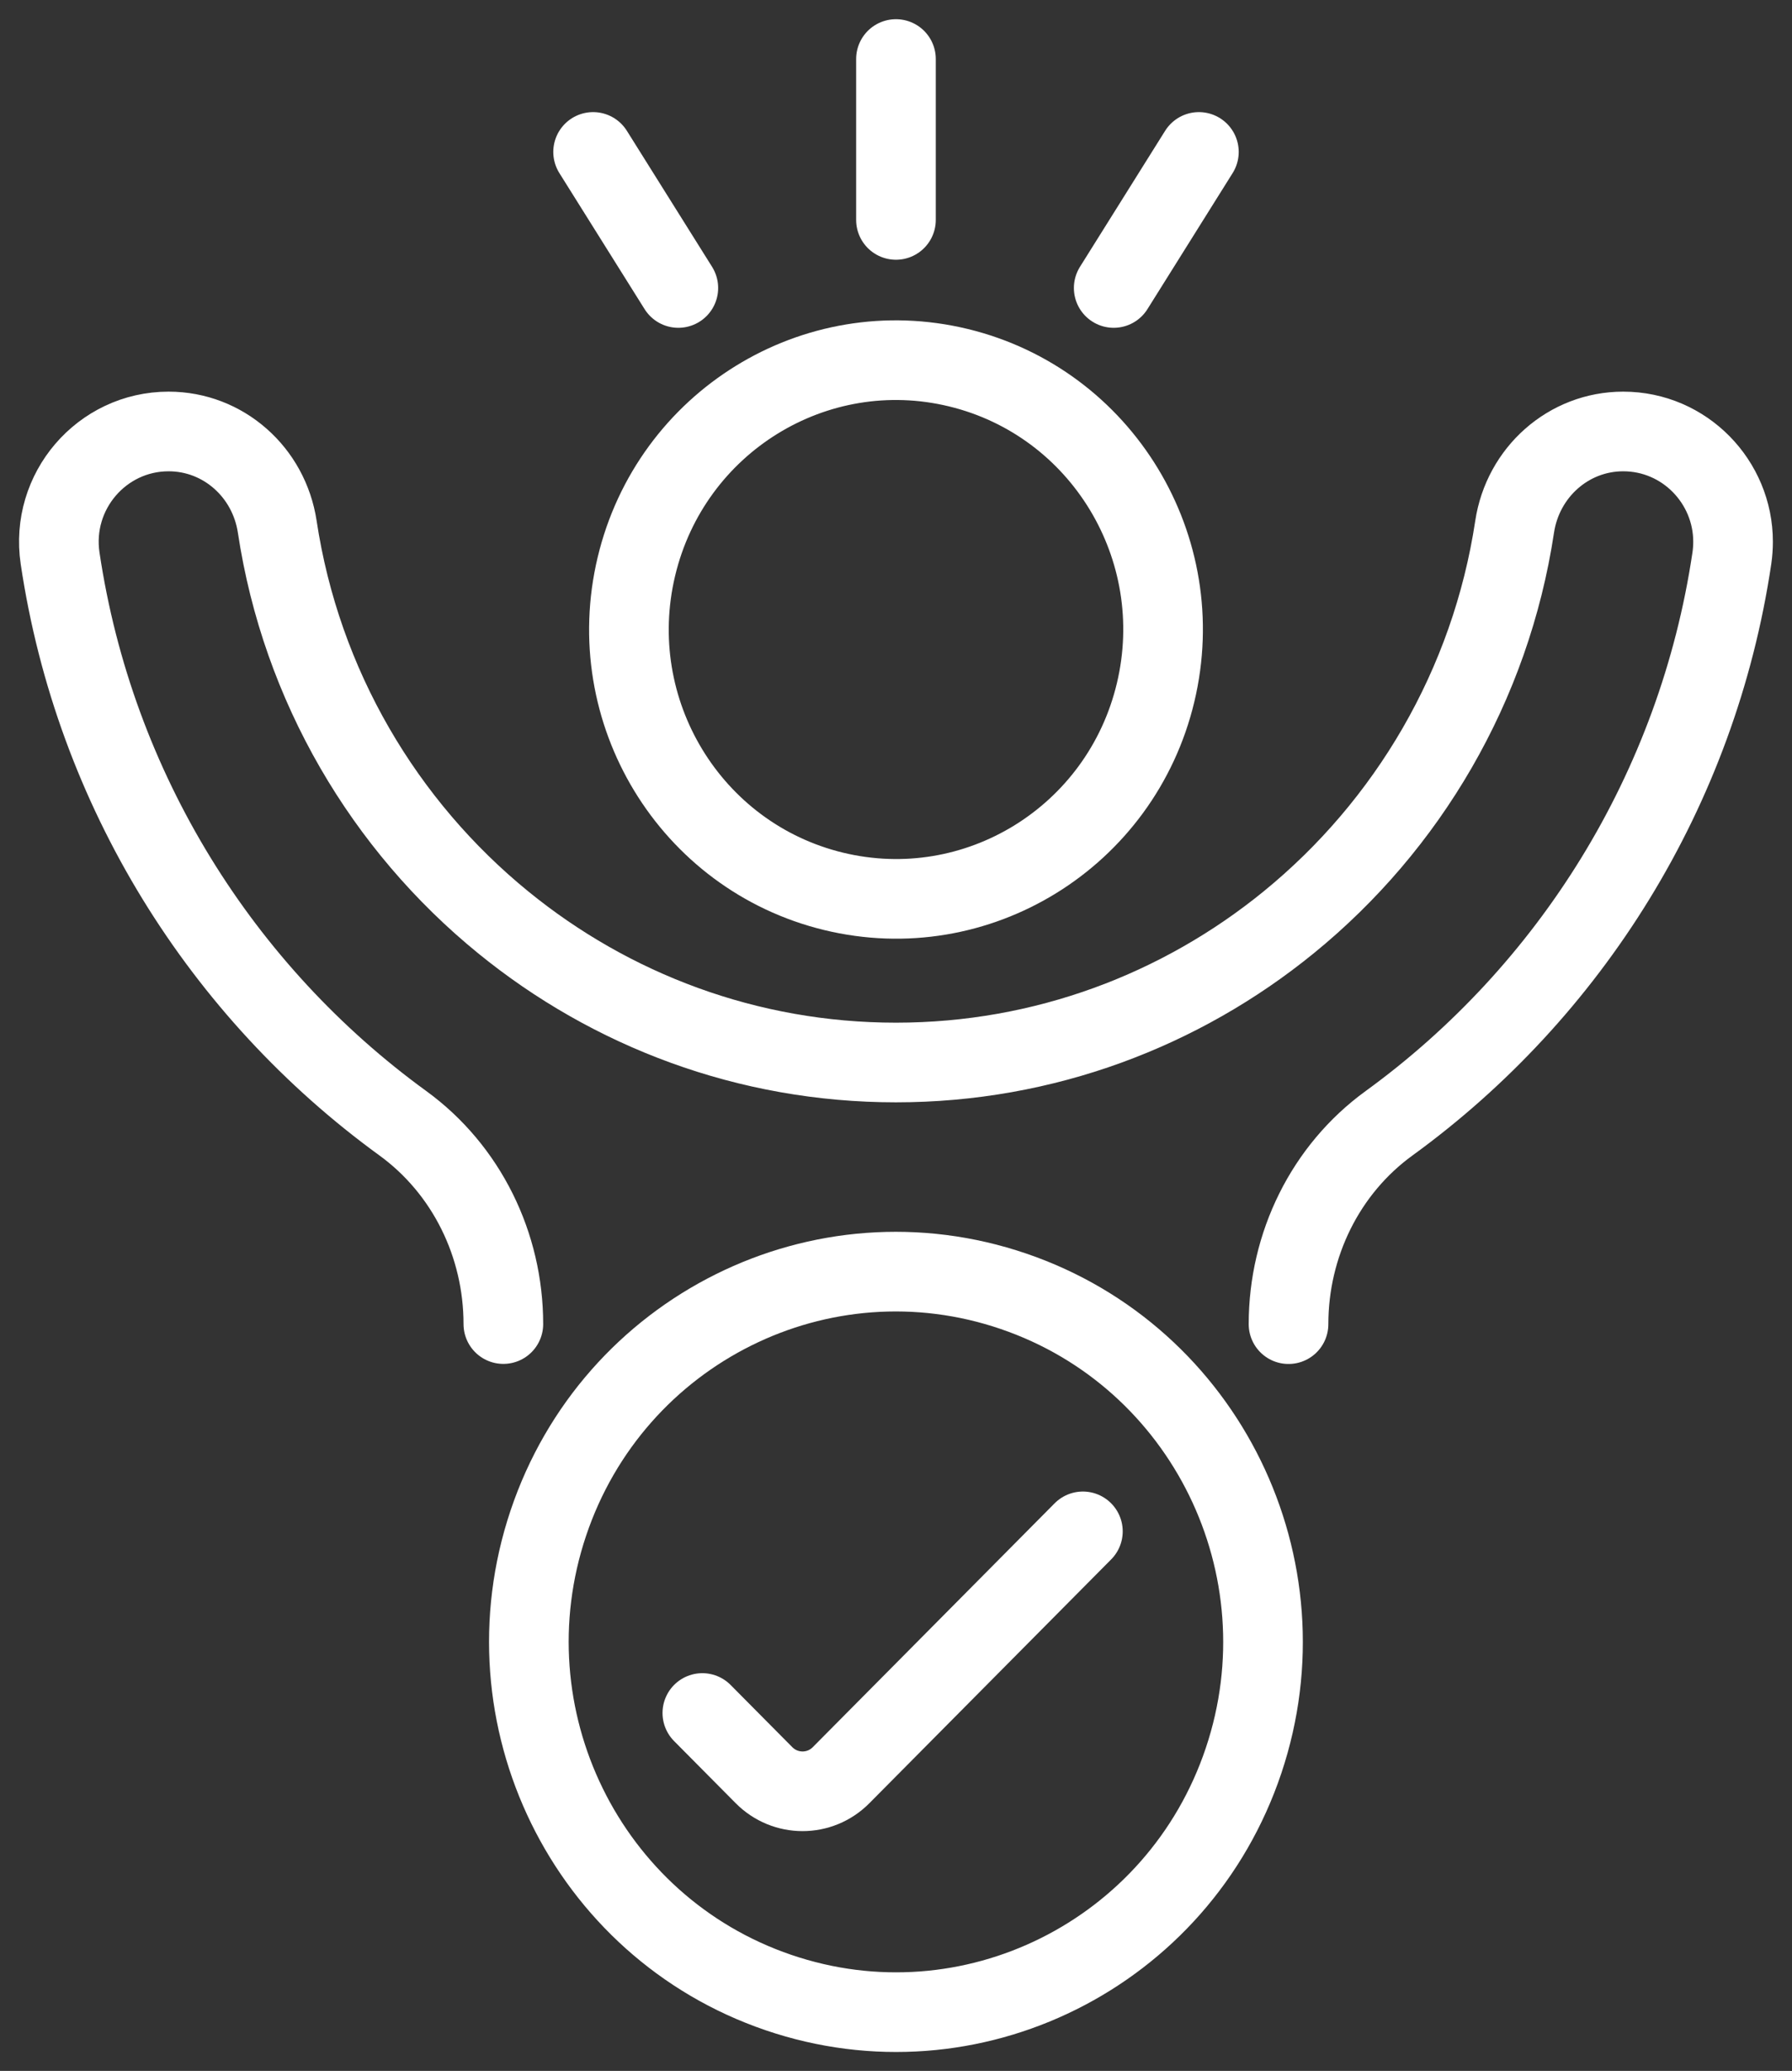
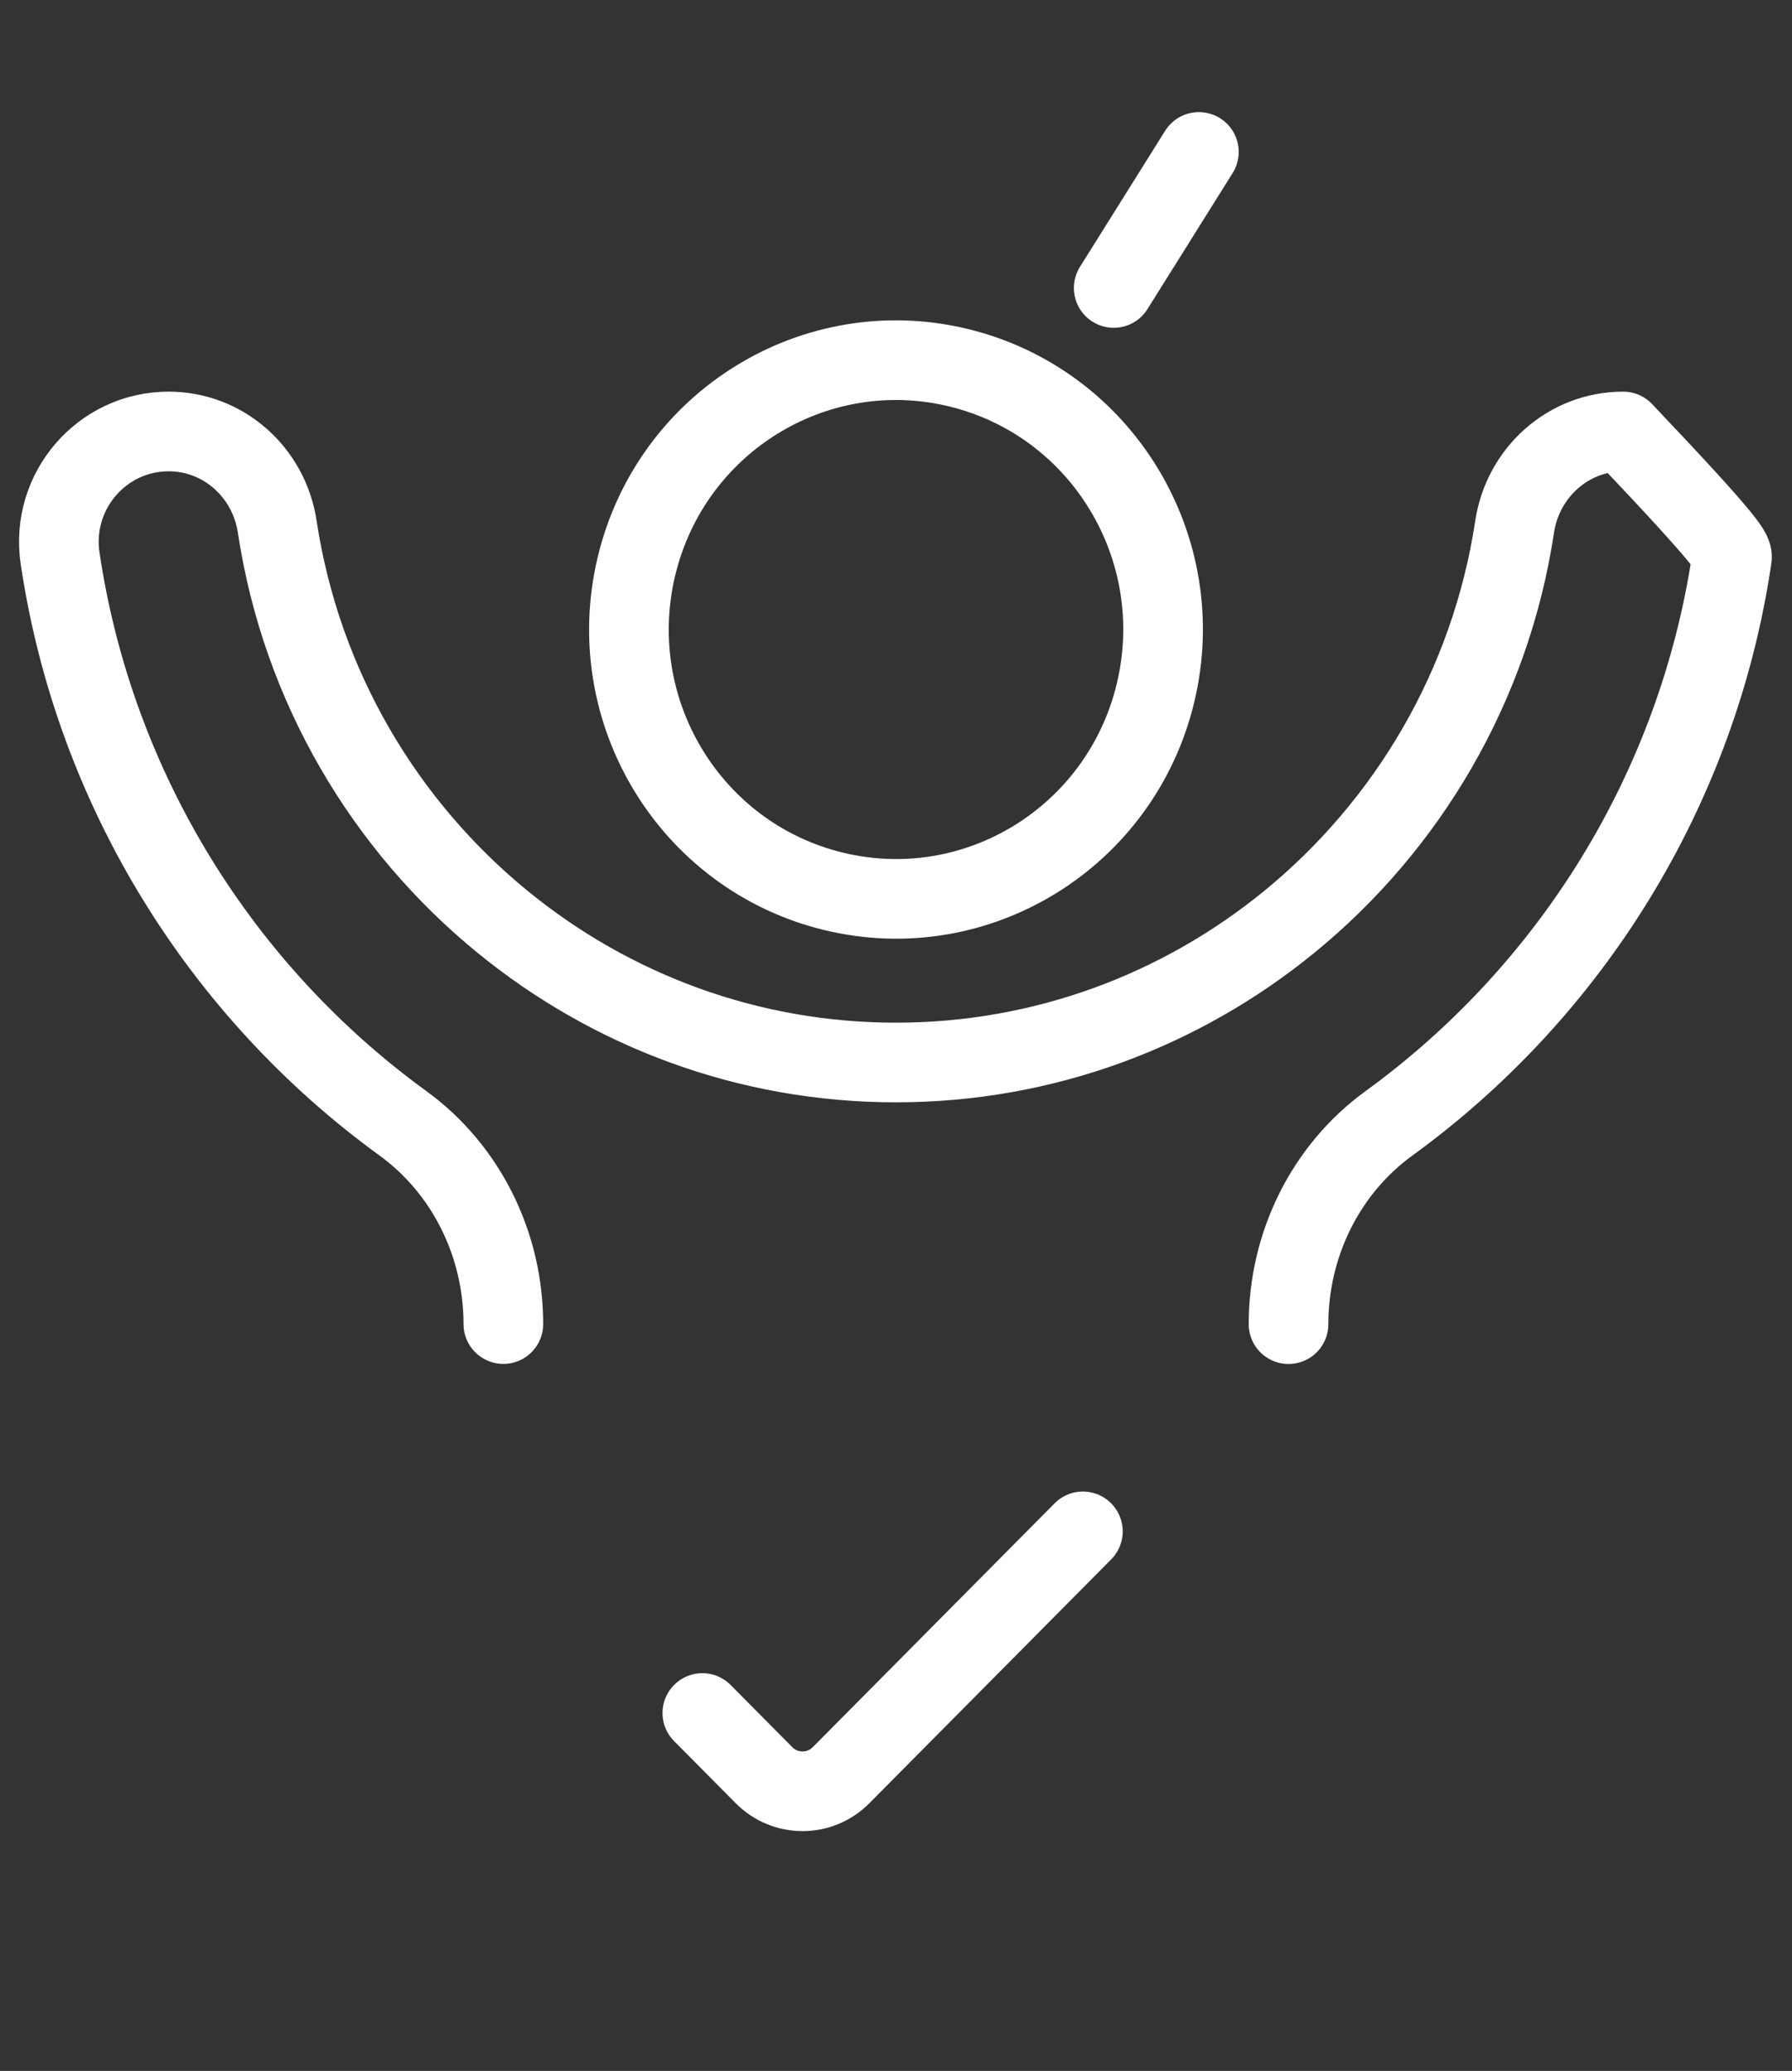
<svg xmlns="http://www.w3.org/2000/svg" width="45" height="52" viewBox="0 0 45 52" fill="none">
  <rect x="0" y="0" width="45" height="52" fill="#333333" stroke="none" />
-   <path d="M31.228 44.209C32.859 39.347 30.273 34.07 25.452 32.424C20.631 30.777 15.4 33.384 13.769 38.246C12.138 43.108 14.724 48.385 19.545 50.031C24.366 51.678 29.597 49.071 31.228 44.209Z" stroke="white" stroke-width="2" stroke-linecap="round" stroke-linejoin="round" />
  <path d="M17.637 43.013L19.184 44.573C19.72 45.114 20.588 45.114 21.122 44.573L27.193 38.452" stroke="white" stroke-width="2" stroke-linecap="round" stroke-linejoin="round" />
-   <path d="M12.64 33.247C12.64 31.257 11.716 29.367 10.116 28.204C5.576 24.906 2.375 19.84 1.509 14.016C1.26 12.338 2.554 10.834 4.234 10.834C4.922 10.834 5.552 11.09 6.035 11.516C6.52 11.942 6.858 12.541 6.962 13.225C7.565 17.221 9.653 20.731 12.64 23.163C15.338 25.361 18.769 26.679 22.498 26.679C26.226 26.679 29.658 25.361 32.357 23.163C35.344 20.731 37.432 17.221 38.035 13.225C38.242 11.857 39.389 10.834 40.761 10.834C42.304 10.834 43.52 12.1 43.52 13.603C43.52 13.738 43.51 13.878 43.49 14.016C42.625 19.841 39.423 24.906 34.881 28.205C33.279 29.368 32.357 31.259 32.357 33.249" stroke="white" stroke-width="2" stroke-linecap="round" stroke-linejoin="round" />
+   <path d="M12.64 33.247C12.64 31.257 11.716 29.367 10.116 28.204C5.576 24.906 2.375 19.84 1.509 14.016C1.26 12.338 2.554 10.834 4.234 10.834C4.922 10.834 5.552 11.09 6.035 11.516C6.52 11.942 6.858 12.541 6.962 13.225C7.565 17.221 9.653 20.731 12.64 23.163C15.338 25.361 18.769 26.679 22.498 26.679C26.226 26.679 29.658 25.361 32.357 23.163C35.344 20.731 37.432 17.221 38.035 13.225C38.242 11.857 39.389 10.834 40.761 10.834C43.52 13.738 43.51 13.878 43.49 14.016C42.625 19.841 39.423 24.906 34.881 28.205C33.279 29.368 32.357 31.259 32.357 33.249" stroke="white" stroke-width="2" stroke-linecap="round" stroke-linejoin="round" />
  <path d="M29.019 17.389C29.886 13.758 27.669 10.107 24.069 9.233C20.468 8.359 16.847 10.595 15.981 14.225C15.114 17.856 17.331 21.507 20.931 22.381C24.532 23.255 28.153 21.02 29.019 17.389Z" stroke="white" stroke-width="2" stroke-linecap="round" stroke-linejoin="round" />
-   <path d="M22.499 5.522V1.482" stroke="white" stroke-width="2" stroke-linecap="round" stroke-linejoin="round" />
  <path d="M27.967 7.231L30.106 3.815" stroke="white" stroke-width="2" stroke-linecap="round" stroke-linejoin="round" />
-   <path d="M17.034 7.231L14.894 3.815" stroke="white" stroke-width="2" stroke-linecap="round" stroke-linejoin="round" />
</svg>